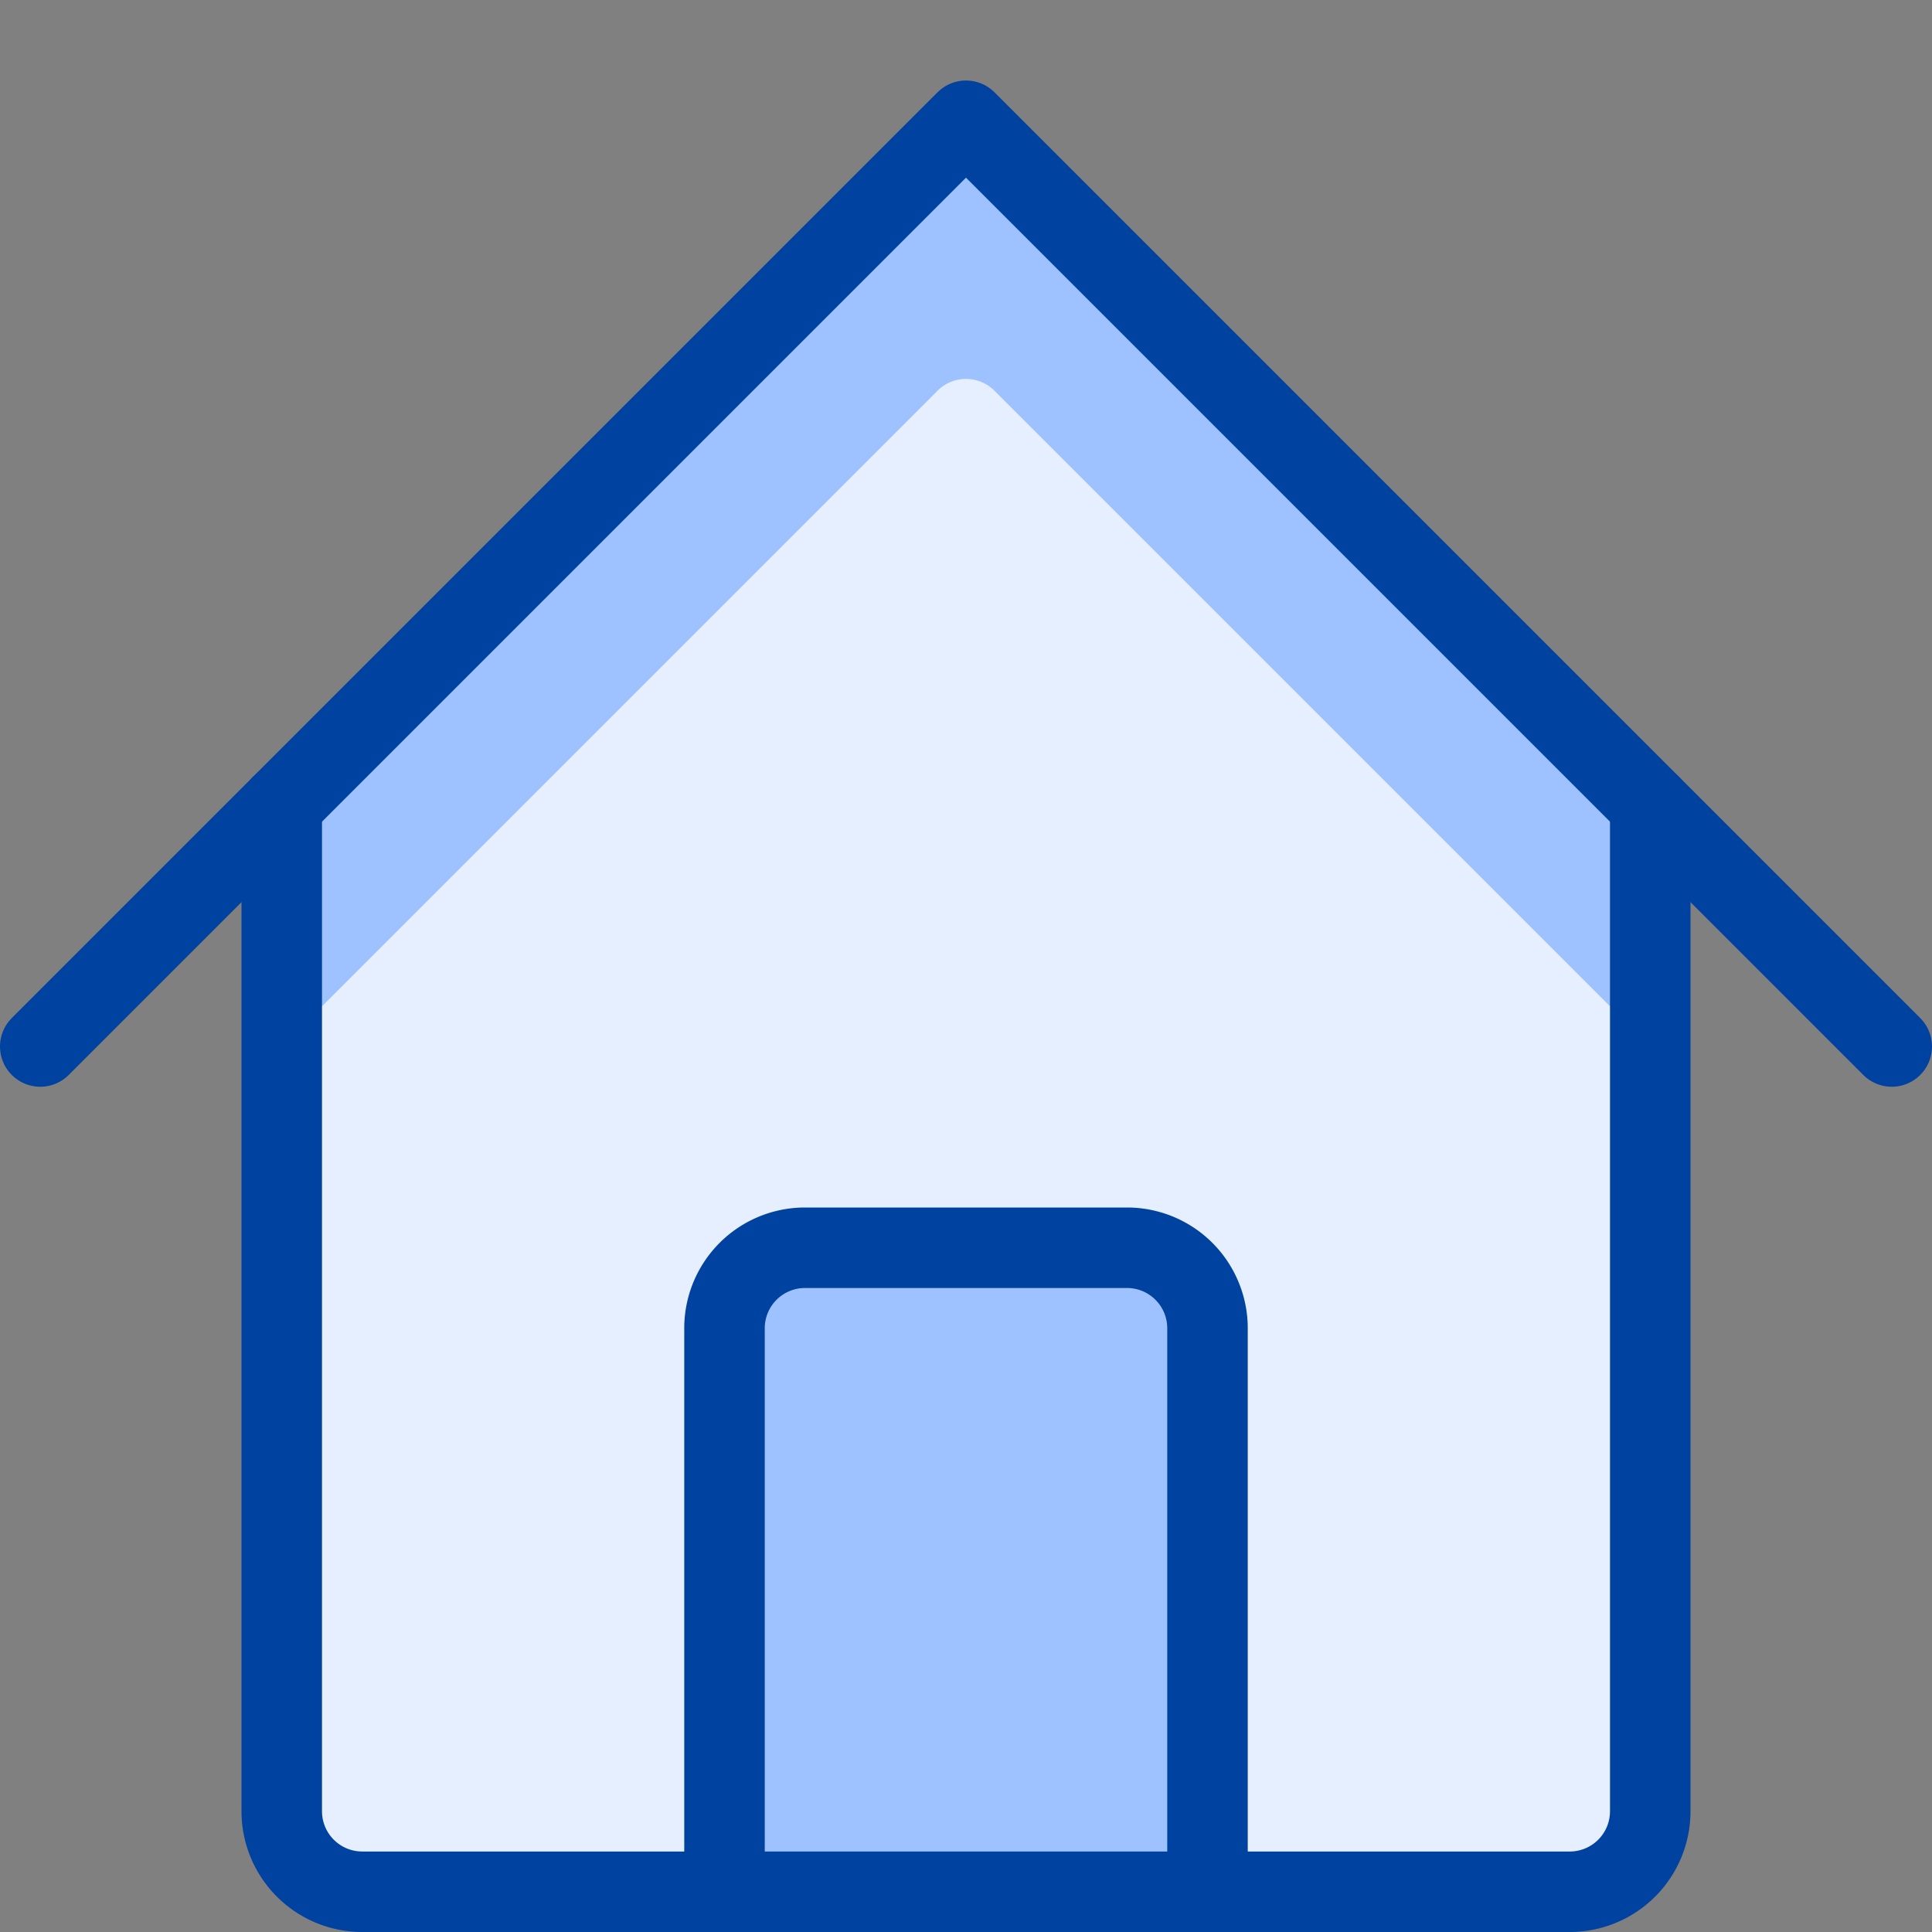
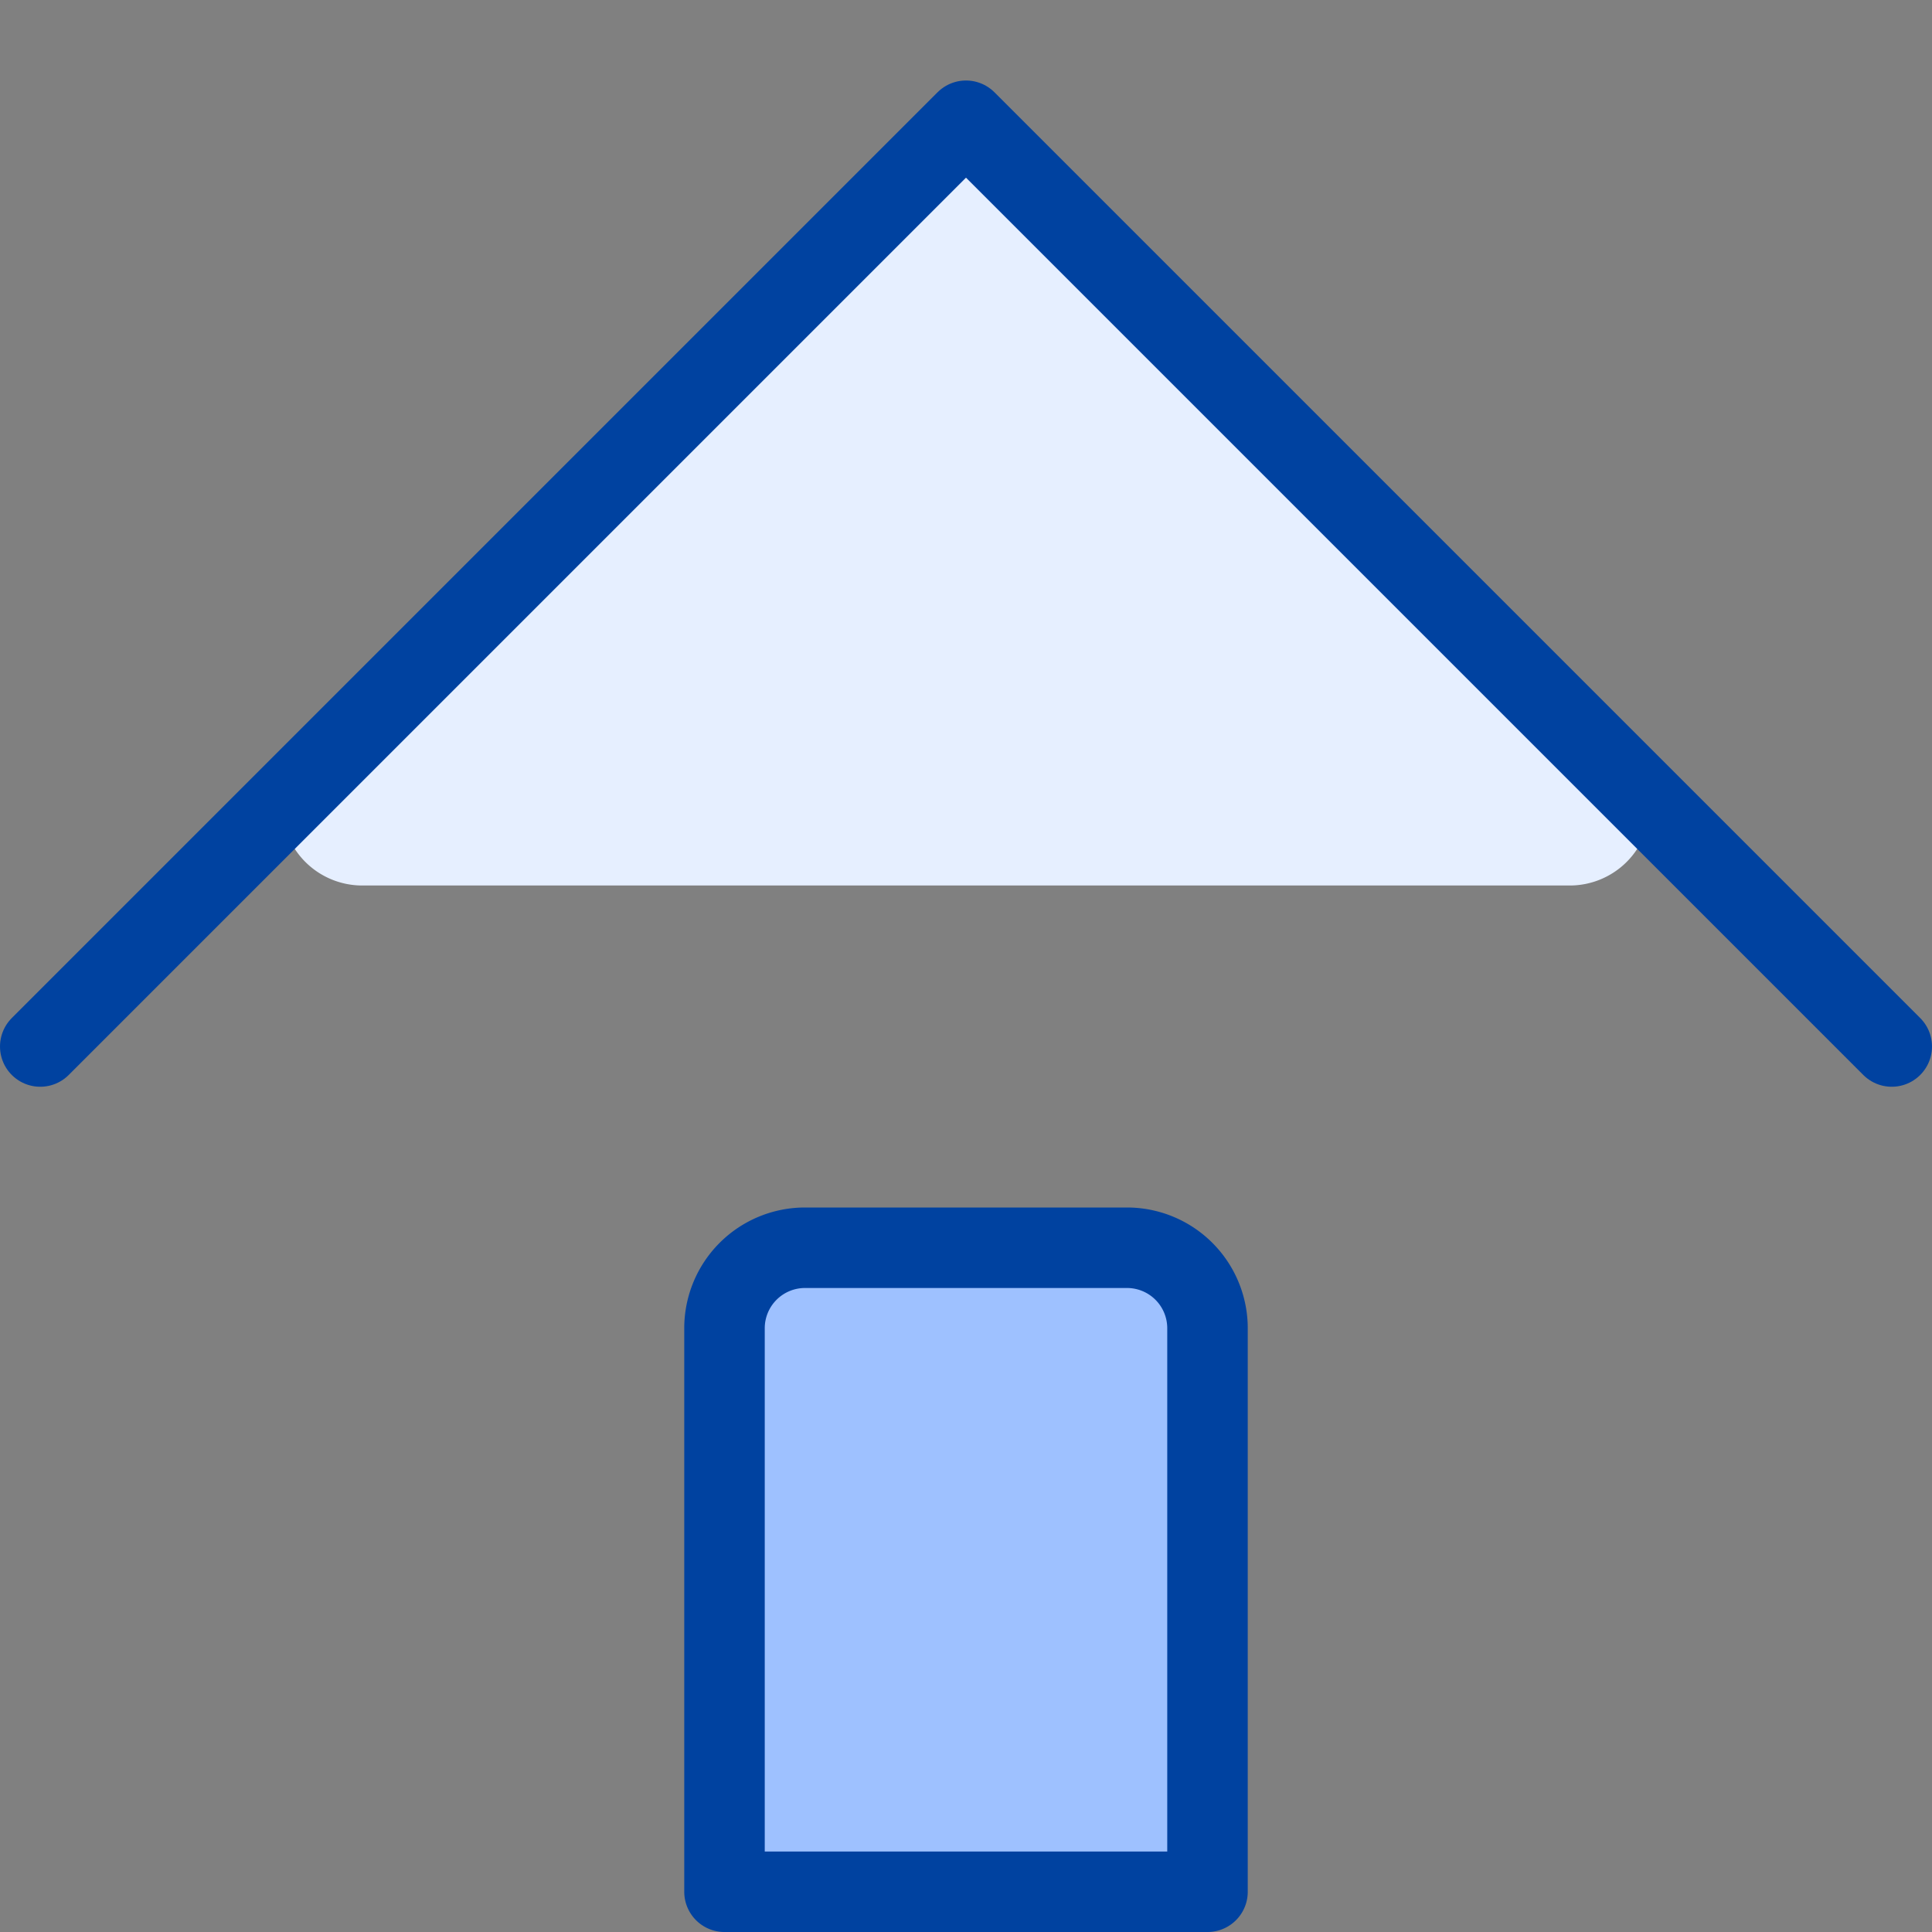
<svg xmlns="http://www.w3.org/2000/svg" viewBox="0 0 24 24" id="House-2--Streamline-Ultimate" height="24" width="24">
  <rect x="0" y="0" width="24" height="24" fill="#808080" stroke="none" />
  <desc>House 2 Streamline Icon: https://streamlinehq.com</desc>
  <defs />
-   <path d="m12 1.5 8.5 8.5v12.5a1 1 0 0 1 -1 1h-15a1 1 0 0 1 -1 -1V10Z" fill="#e6efff" stroke-width="1" />
-   <path d="M11.646 4.854a0.5 0.5 0 0 1 0.708 0L20.5 13v-3L12 1.5 3.5 10v3Z" fill="#9ec1ff" stroke-width="1" />
-   <path d="M3.5 10v12.5a1 1 0 0 0 1 1h15a1 1 0 0 0 1 -1V10" fill="none" stroke="#0042a0" stroke-linecap="round" stroke-linejoin="round" stroke-width="1" />
+   <path d="m12 1.5 8.5 8.5a1 1 0 0 1 -1 1h-15a1 1 0 0 1 -1 -1V10Z" fill="#e6efff" stroke-width="1" />
  <path d="M0.5 13 12 1.5 23.5 13" fill="none" stroke="#0042a0" stroke-linecap="round" stroke-linejoin="round" stroke-width="1" />
  <path d="M10 15.5h4a1 1 0 0 1 1 1v7H9v-7a1 1 0 0 1 1 -1Z" fill="#9ec1ff" stroke-width="1" />
  <path d="M9.062 17.5h5.875l0.062 0v-1a1 1 0 0 0 -1 -1H10a1 1 0 0 0 -1 1v1Z" fill="#9ec1ff" stroke-width="1" />
  <path d="M10 15.5h4a1 1 0 0 1 1 1v7l0 0H9l0 0v-7a1 1 0 0 1 1 -1Z" fill="none" stroke="#0042a0" stroke-linecap="round" stroke-linejoin="round" stroke-width="1" />
</svg>